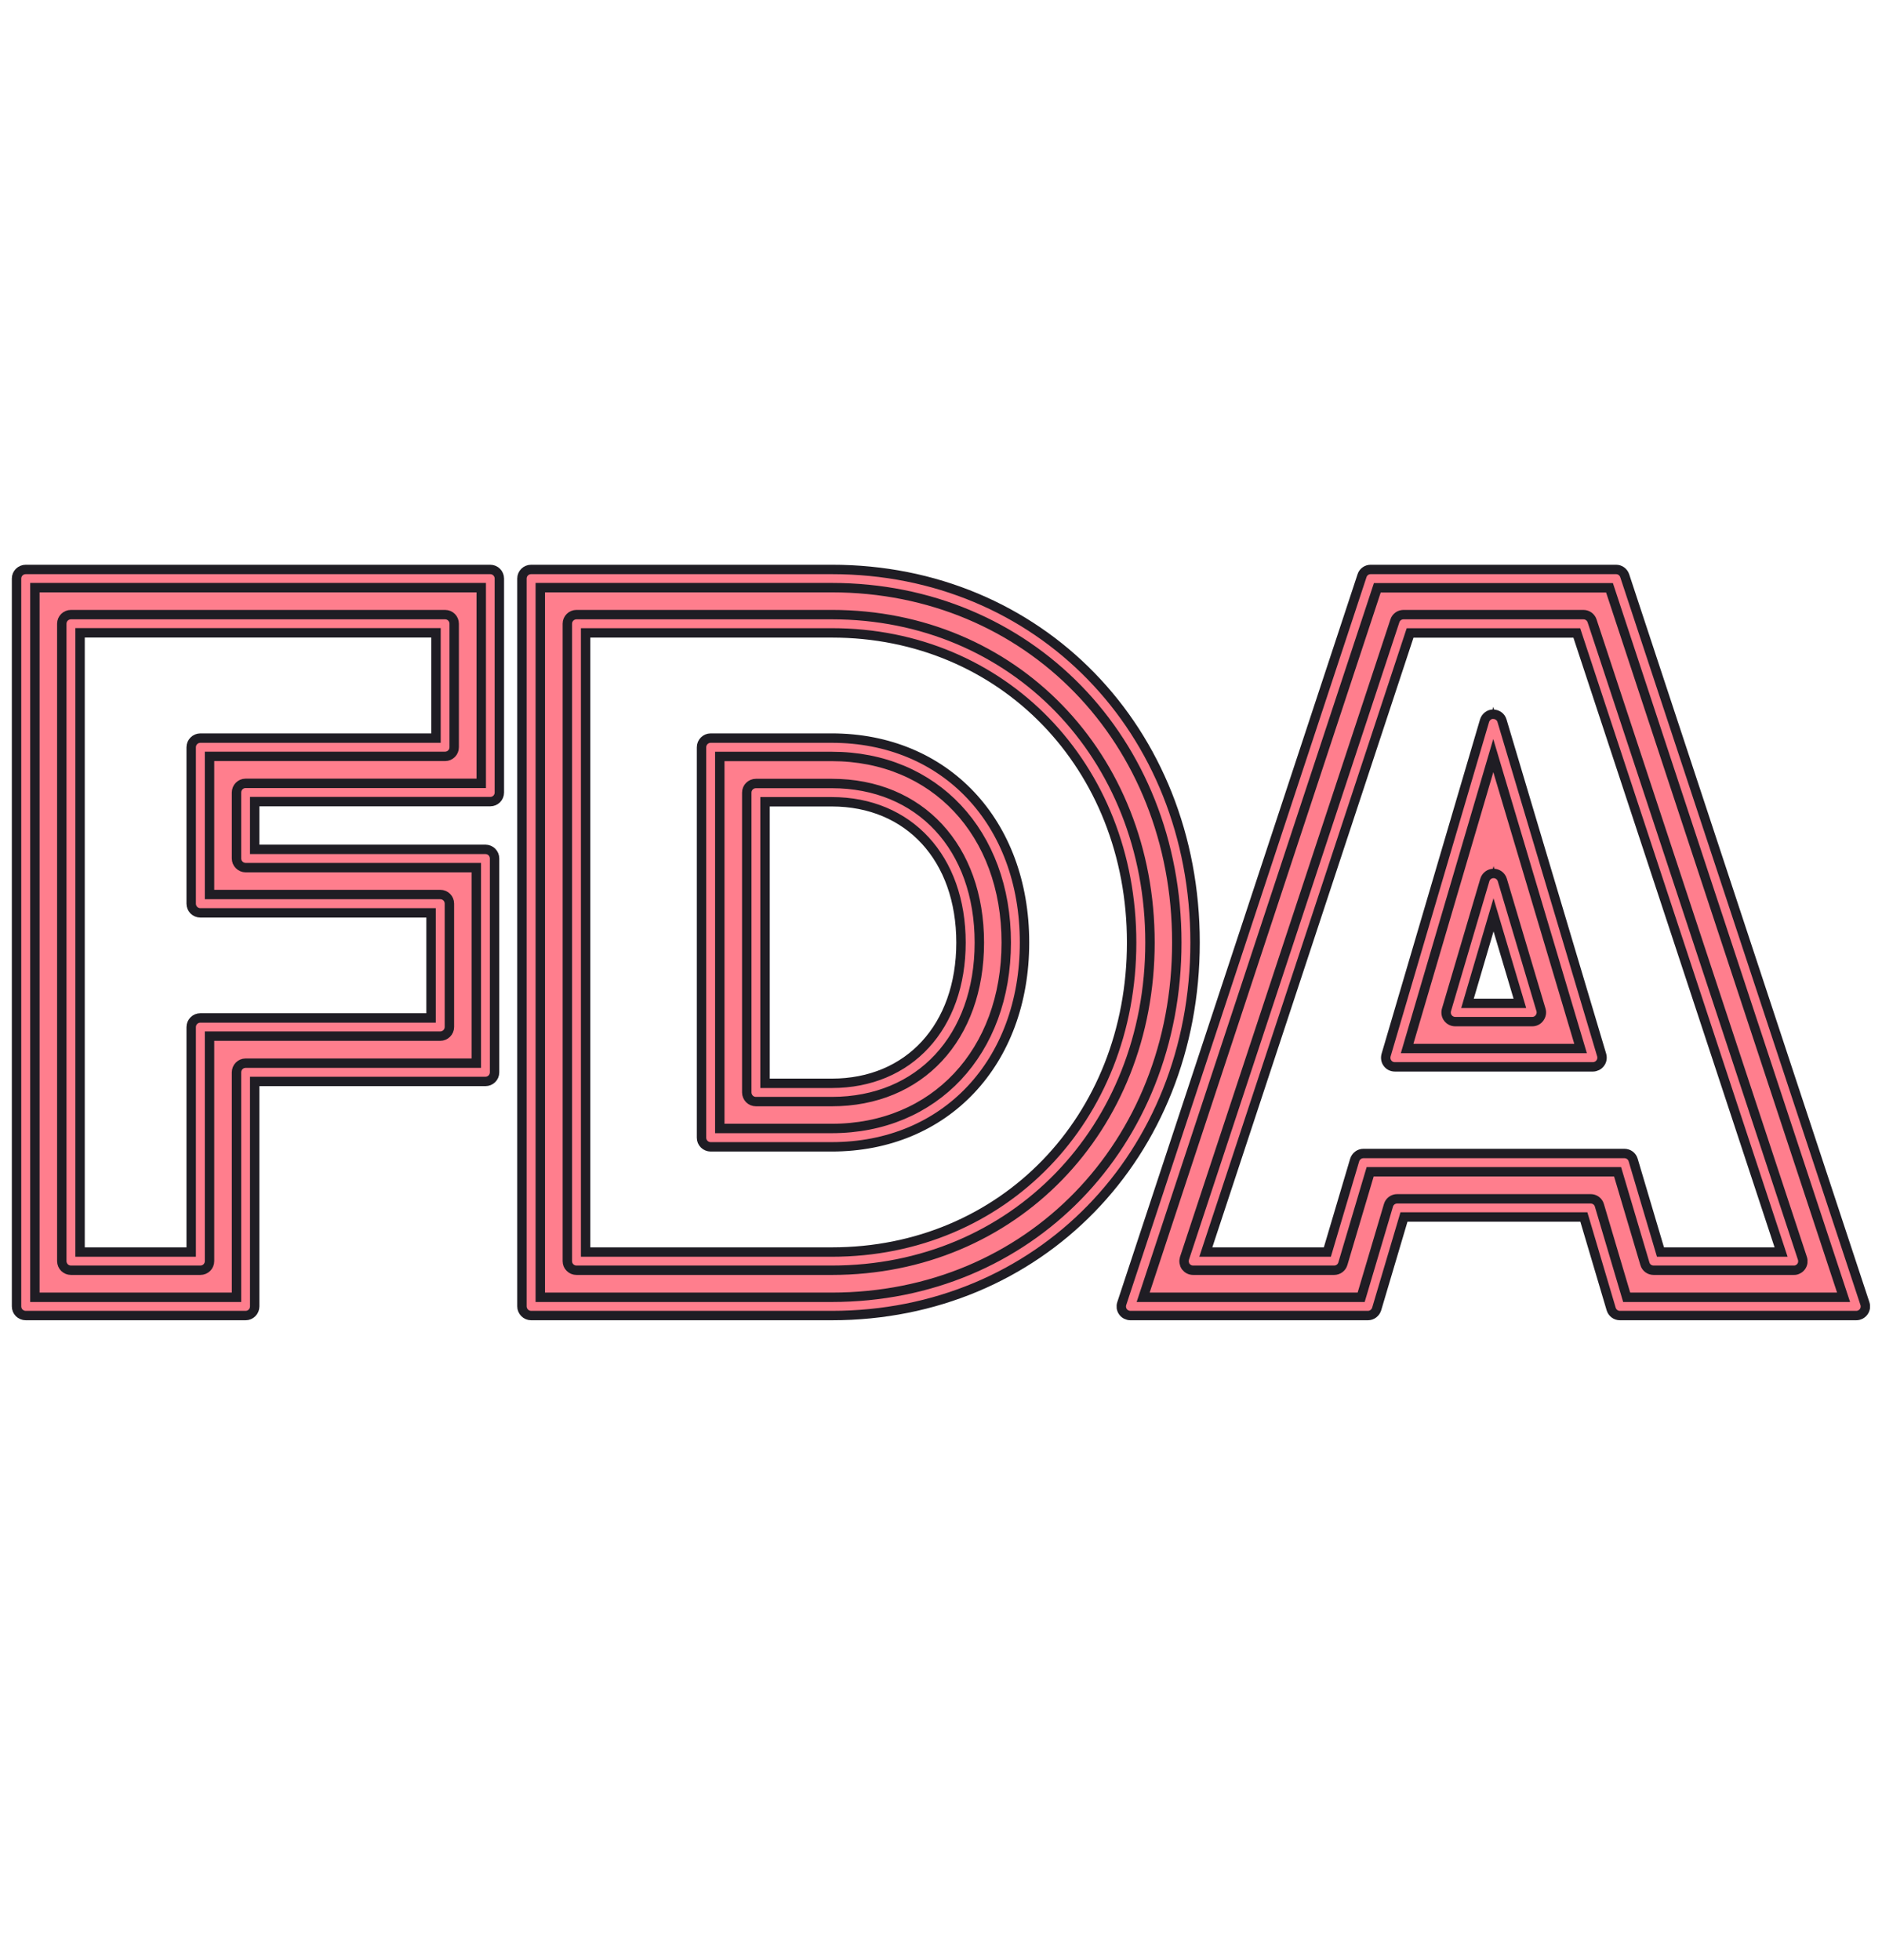
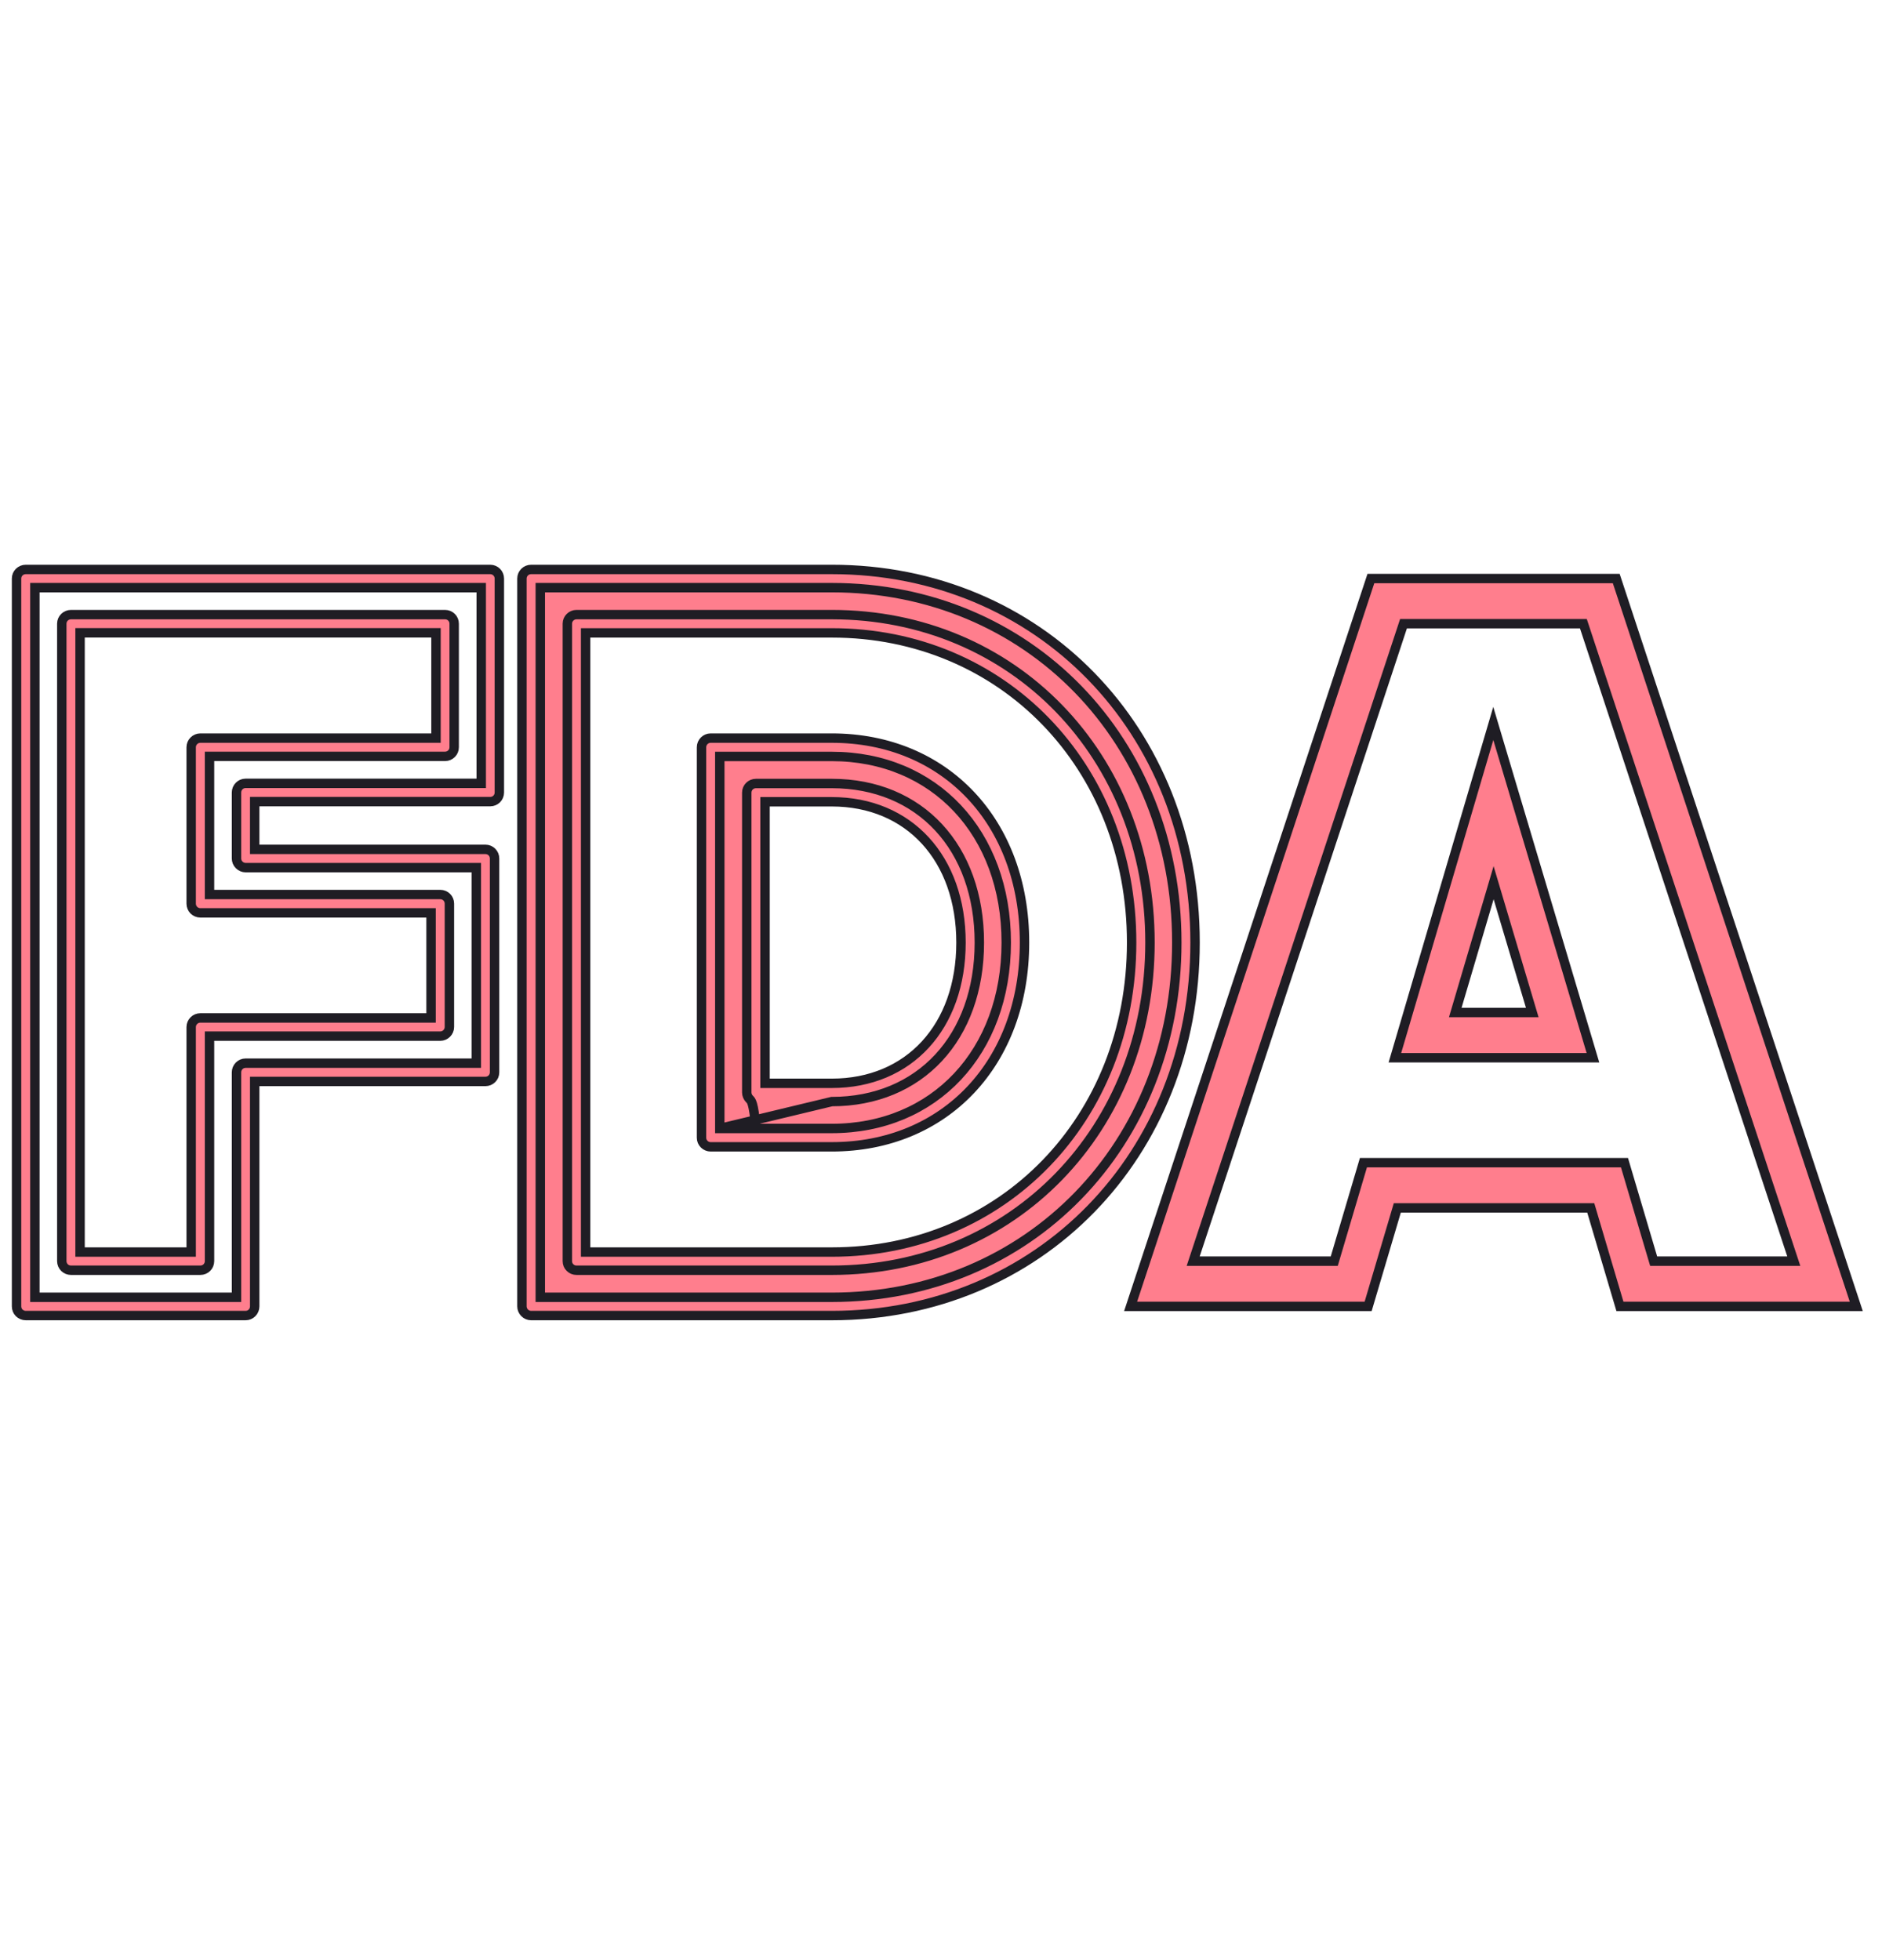
<svg xmlns="http://www.w3.org/2000/svg" width="24" height="25" viewBox="0 0 24 25" fill="none">
-   <path d="M3.132 16.662H0.328V7.379H6.252V10.108H3.132V10.949H6.191V13.677H3.132V16.662ZM0.905 16.085H2.555V13.099H5.614V11.526H2.555V9.531H5.676V7.955H0.905V16.085Z" fill="#FF7E8D" stroke="#1F1D24" stroke-width="0.12" />
  <path d="M3.132 16.779H0.328C0.297 16.779 0.267 16.766 0.245 16.745C0.223 16.723 0.211 16.693 0.211 16.662V7.379C0.211 7.314 0.264 7.263 0.328 7.263H6.252C6.317 7.263 6.368 7.316 6.368 7.379V10.108C6.368 10.173 6.316 10.224 6.252 10.224H3.248V10.833H6.191C6.256 10.833 6.307 10.886 6.307 10.949V13.677C6.307 13.742 6.254 13.793 6.191 13.793H3.248V16.662C3.248 16.727 3.196 16.779 3.132 16.779ZM0.445 16.546H3.016V13.677C3.016 13.612 3.068 13.56 3.132 13.56H6.074V11.066H3.132C3.101 11.066 3.071 11.053 3.05 11.031C3.028 11.01 3.016 10.98 3.016 10.949V10.108C3.016 10.043 3.068 9.991 3.132 9.991H6.137V7.495H0.445V16.546ZM2.555 16.201H0.905C0.874 16.201 0.844 16.189 0.822 16.167C0.801 16.146 0.788 16.116 0.788 16.085V7.955C0.788 7.89 0.841 7.839 0.905 7.839H5.676C5.741 7.839 5.792 7.891 5.792 7.955V9.531C5.792 9.595 5.74 9.647 5.676 9.647H2.672V11.409H5.615C5.68 11.409 5.731 11.461 5.731 11.525V13.098C5.731 13.163 5.678 13.215 5.615 13.215H2.672V16.084C2.672 16.15 2.62 16.201 2.555 16.201ZM1.021 15.969H2.438V13.1C2.438 13.035 2.491 12.983 2.555 12.983H5.497V11.643H2.555C2.524 11.643 2.494 11.63 2.472 11.609C2.451 11.587 2.438 11.557 2.438 11.526V9.531C2.438 9.466 2.491 9.414 2.555 9.414H5.56V8.071H1.021V15.969ZM10.607 16.662H6.773V7.379H10.606C13.181 7.379 15.122 9.375 15.122 12.021C15.124 14.667 13.181 16.662 10.607 16.662ZM7.351 16.085H10.608C12.854 16.085 14.549 14.338 14.549 12.021C14.549 9.702 12.856 7.955 10.608 7.955H7.351V16.085ZM10.607 14.511H9.062V9.531H10.607C11.986 9.531 12.948 10.554 12.948 12.021C12.948 13.487 11.984 14.511 10.607 14.511ZM9.638 13.934H10.606C11.66 13.934 12.371 13.165 12.371 12.022C12.371 10.878 11.663 10.109 10.606 10.109H9.638V13.934Z" fill="#FF7E8D" stroke="#1F1D24" stroke-width="0.12" />
-   <path d="M10.607 16.779H6.773C6.742 16.779 6.712 16.766 6.691 16.745C6.669 16.723 6.656 16.693 6.656 16.662V7.379C6.656 7.314 6.709 7.263 6.773 7.263H10.606C13.248 7.261 15.24 9.307 15.24 12.021C15.24 14.734 13.248 16.779 10.607 16.779ZM6.89 16.546H10.607C13.116 16.546 15.007 14.601 15.007 12.021C15.007 9.441 13.116 7.495 10.607 7.495H6.89V16.546ZM10.608 16.201H7.351C7.32 16.201 7.291 16.189 7.269 16.167C7.247 16.146 7.235 16.116 7.235 16.085V7.955C7.235 7.89 7.288 7.839 7.351 7.839H10.608C12.922 7.839 14.665 9.636 14.665 12.021C14.665 14.404 12.921 16.201 10.608 16.201ZM7.468 15.969H10.608C12.789 15.969 14.431 14.272 14.431 12.021C14.431 9.77 12.787 8.072 10.608 8.072H7.468V15.969ZM10.607 14.627H9.062C9.032 14.627 9.002 14.615 8.98 14.593C8.958 14.571 8.946 14.542 8.946 14.511V9.531C8.946 9.466 8.999 9.414 9.062 9.414H10.607C12.054 9.414 13.065 10.486 13.065 12.021C13.065 13.556 12.054 14.627 10.607 14.627ZM9.179 14.393H10.607C11.917 14.393 12.832 13.418 12.832 12.021C12.832 10.624 11.917 9.648 10.607 9.648H9.179V14.393ZM10.607 14.05H9.64C9.609 14.05 9.579 14.038 9.557 14.016C9.536 13.994 9.523 13.964 9.523 13.934V10.109C9.523 10.044 9.576 9.993 9.64 9.993H10.607C11.732 9.993 12.489 10.809 12.489 12.022C12.489 13.235 11.731 14.05 10.607 14.05ZM9.756 13.817H10.607C11.592 13.817 12.255 13.096 12.255 12.022C12.255 10.948 11.592 10.226 10.607 10.226H9.756V13.817ZM23.672 16.662H20.658L20.286 15.406H17.819L17.447 16.662H14.418L17.482 7.379H20.611L23.672 16.662ZM21.088 16.085H22.875L20.192 7.955H17.898L15.216 16.085H17.015L17.387 14.829H20.716L21.088 16.085ZM20.314 13.491H17.788L19.043 9.227L20.314 13.491ZM18.558 12.914H19.54L19.047 11.258L18.558 12.914Z" fill="#FF7E8D" stroke="#1F1D24" stroke-width="0.12" />
-   <path d="M23.672 16.779H20.658C20.606 16.779 20.561 16.745 20.546 16.695L20.198 15.522H17.904L17.556 16.695C17.541 16.744 17.496 16.779 17.444 16.779H14.415C14.397 16.779 14.379 16.774 14.362 16.766C14.346 16.758 14.332 16.746 14.321 16.731C14.31 16.716 14.303 16.698 14.3 16.68C14.298 16.662 14.299 16.644 14.305 16.626L17.369 7.343C17.384 7.295 17.429 7.263 17.479 7.263H20.609C20.659 7.263 20.703 7.295 20.719 7.343L23.782 16.626C23.788 16.644 23.789 16.662 23.787 16.68C23.784 16.698 23.777 16.716 23.766 16.731C23.756 16.745 23.741 16.758 23.725 16.766C23.709 16.774 23.691 16.779 23.672 16.779ZM20.744 16.546H23.51L20.525 7.497H17.564L14.578 16.546H17.358L17.706 15.373C17.72 15.324 17.766 15.29 17.817 15.29H20.285C20.336 15.29 20.382 15.323 20.396 15.373L20.744 16.546ZM22.874 16.201H21.087C21.036 16.201 20.99 16.168 20.976 16.117L20.628 14.945H17.473L17.125 16.117C17.111 16.167 17.065 16.201 17.014 16.201H15.216C15.197 16.201 15.179 16.197 15.163 16.189C15.146 16.18 15.132 16.168 15.121 16.154C15.11 16.139 15.104 16.121 15.101 16.103C15.098 16.085 15.1 16.067 15.105 16.049L17.788 7.919C17.803 7.871 17.848 7.839 17.898 7.839H20.192C20.243 7.839 20.287 7.871 20.303 7.919L22.985 16.049C22.991 16.067 22.992 16.085 22.99 16.103C22.987 16.122 22.98 16.139 22.969 16.154C22.958 16.169 22.944 16.181 22.927 16.189C22.911 16.198 22.893 16.202 22.874 16.201ZM21.175 15.969H22.713L20.108 8.073H17.982L15.377 15.969H16.927L17.275 14.796C17.29 14.747 17.335 14.712 17.387 14.712H20.715C20.767 14.712 20.813 14.746 20.827 14.796L21.175 15.969ZM20.314 13.607H17.788C17.75 13.607 17.715 13.59 17.694 13.56C17.683 13.546 17.676 13.529 17.673 13.511C17.67 13.493 17.671 13.475 17.676 13.457L18.931 9.194C18.945 9.144 18.995 9.105 19.043 9.11C19.094 9.11 19.14 9.143 19.154 9.192L20.425 13.456C20.43 13.473 20.431 13.492 20.428 13.51C20.425 13.528 20.418 13.545 20.407 13.559C20.396 13.574 20.382 13.586 20.366 13.594C20.35 13.602 20.332 13.607 20.314 13.607ZM17.944 13.373H20.156L19.043 9.637L17.944 13.373ZM19.54 13.03H18.558C18.521 13.03 18.486 13.013 18.464 12.983C18.453 12.969 18.446 12.951 18.443 12.934C18.44 12.916 18.441 12.897 18.446 12.88L18.935 11.224C18.949 11.175 18.995 11.14 19.046 11.14C19.098 11.14 19.143 11.174 19.158 11.223L19.651 12.879C19.662 12.914 19.655 12.952 19.633 12.982C19.611 13.013 19.577 13.03 19.54 13.03ZM18.714 12.797H19.382L19.046 11.668L18.714 12.797Z" fill="#FF7E8D" stroke="#1F1D24" stroke-width="0.12" />
+   <path d="M10.607 16.779H6.773C6.742 16.779 6.712 16.766 6.691 16.745C6.669 16.723 6.656 16.693 6.656 16.662V7.379C6.656 7.314 6.709 7.263 6.773 7.263H10.606C13.248 7.261 15.24 9.307 15.24 12.021C15.24 14.734 13.248 16.779 10.607 16.779ZM6.89 16.546H10.607C13.116 16.546 15.007 14.601 15.007 12.021C15.007 9.441 13.116 7.495 10.607 7.495H6.89V16.546ZM10.608 16.201H7.351C7.32 16.201 7.291 16.189 7.269 16.167C7.247 16.146 7.235 16.116 7.235 16.085V7.955C7.235 7.89 7.288 7.839 7.351 7.839H10.608C12.922 7.839 14.665 9.636 14.665 12.021C14.665 14.404 12.921 16.201 10.608 16.201ZM7.468 15.969H10.608C12.789 15.969 14.431 14.272 14.431 12.021C14.431 9.77 12.787 8.072 10.608 8.072H7.468V15.969ZM10.607 14.627H9.062C9.032 14.627 9.002 14.615 8.98 14.593C8.958 14.571 8.946 14.542 8.946 14.511V9.531C8.946 9.466 8.999 9.414 9.062 9.414H10.607C12.054 9.414 13.065 10.486 13.065 12.021C13.065 13.556 12.054 14.627 10.607 14.627ZM9.179 14.393H10.607C11.917 14.393 12.832 13.418 12.832 12.021C12.832 10.624 11.917 9.648 10.607 9.648H9.179V14.393ZH9.64C9.609 14.05 9.579 14.038 9.557 14.016C9.536 13.994 9.523 13.964 9.523 13.934V10.109C9.523 10.044 9.576 9.993 9.64 9.993H10.607C11.732 9.993 12.489 10.809 12.489 12.022C12.489 13.235 11.731 14.05 10.607 14.05ZM9.756 13.817H10.607C11.592 13.817 12.255 13.096 12.255 12.022C12.255 10.948 11.592 10.226 10.607 10.226H9.756V13.817ZM23.672 16.662H20.658L20.286 15.406H17.819L17.447 16.662H14.418L17.482 7.379H20.611L23.672 16.662ZM21.088 16.085H22.875L20.192 7.955H17.898L15.216 16.085H17.015L17.387 14.829H20.716L21.088 16.085ZM20.314 13.491H17.788L19.043 9.227L20.314 13.491ZM18.558 12.914H19.54L19.047 11.258L18.558 12.914Z" fill="#FF7E8D" stroke="#1F1D24" stroke-width="0.12" />
</svg>